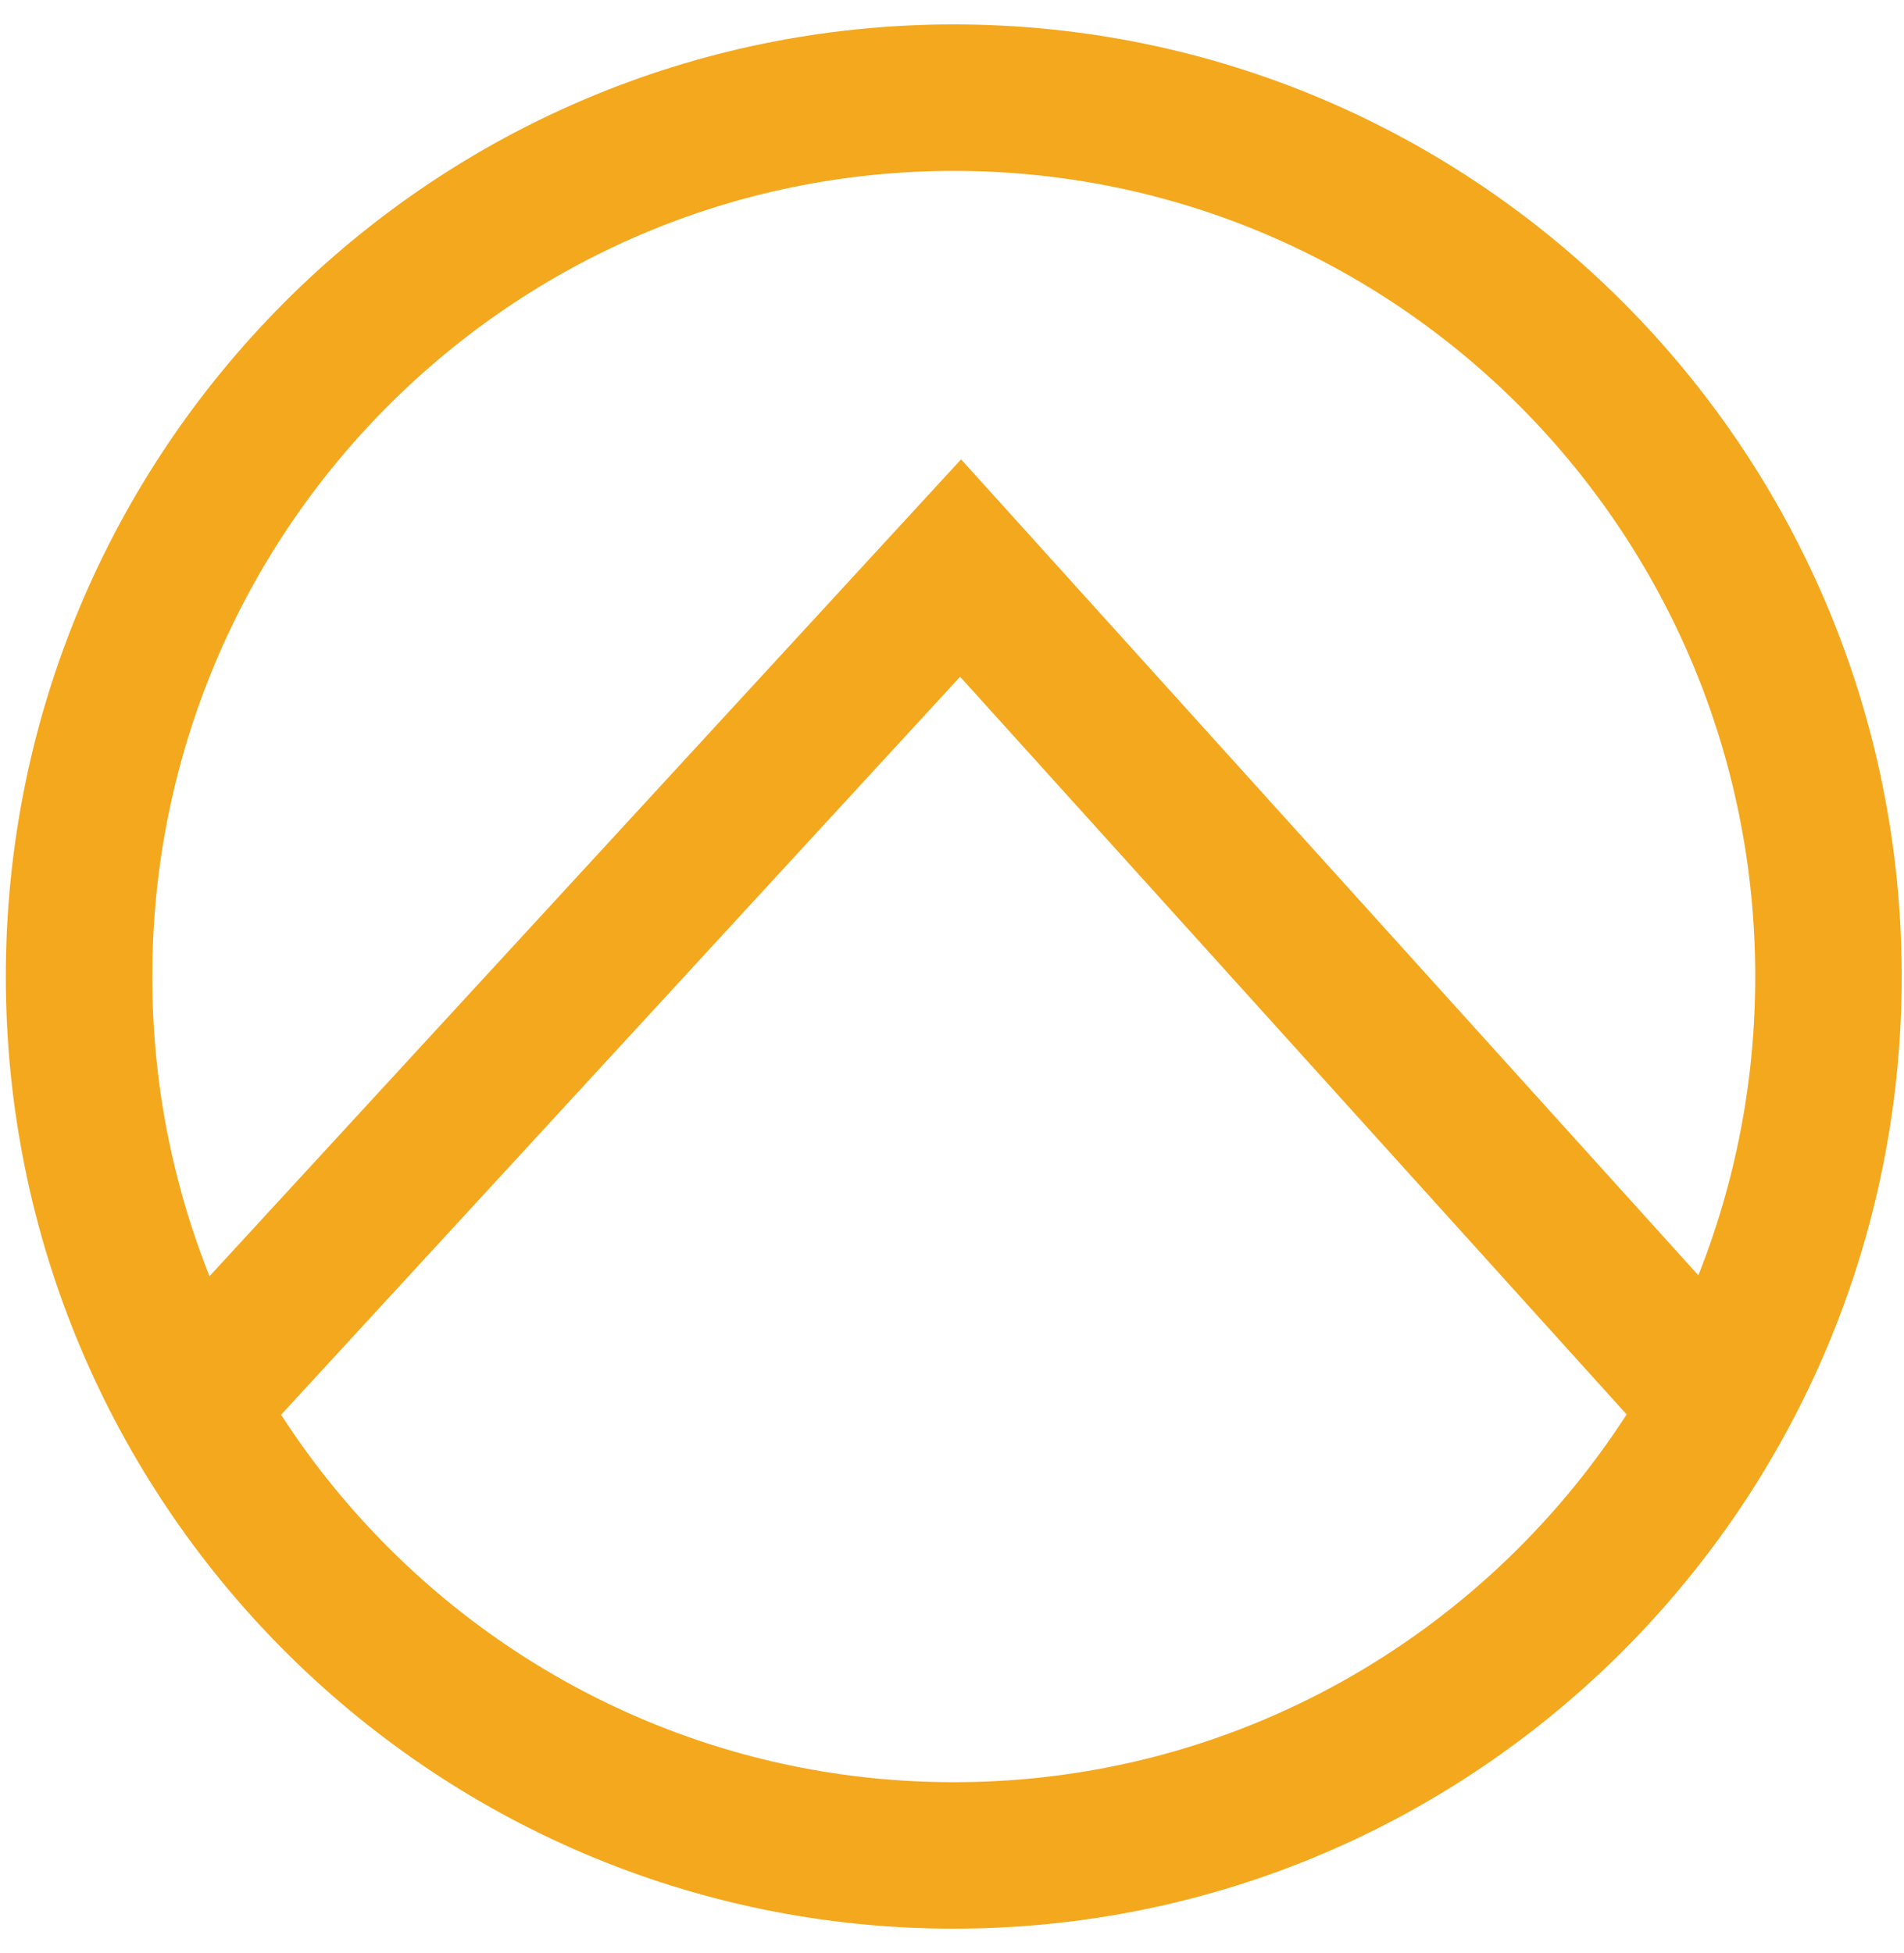
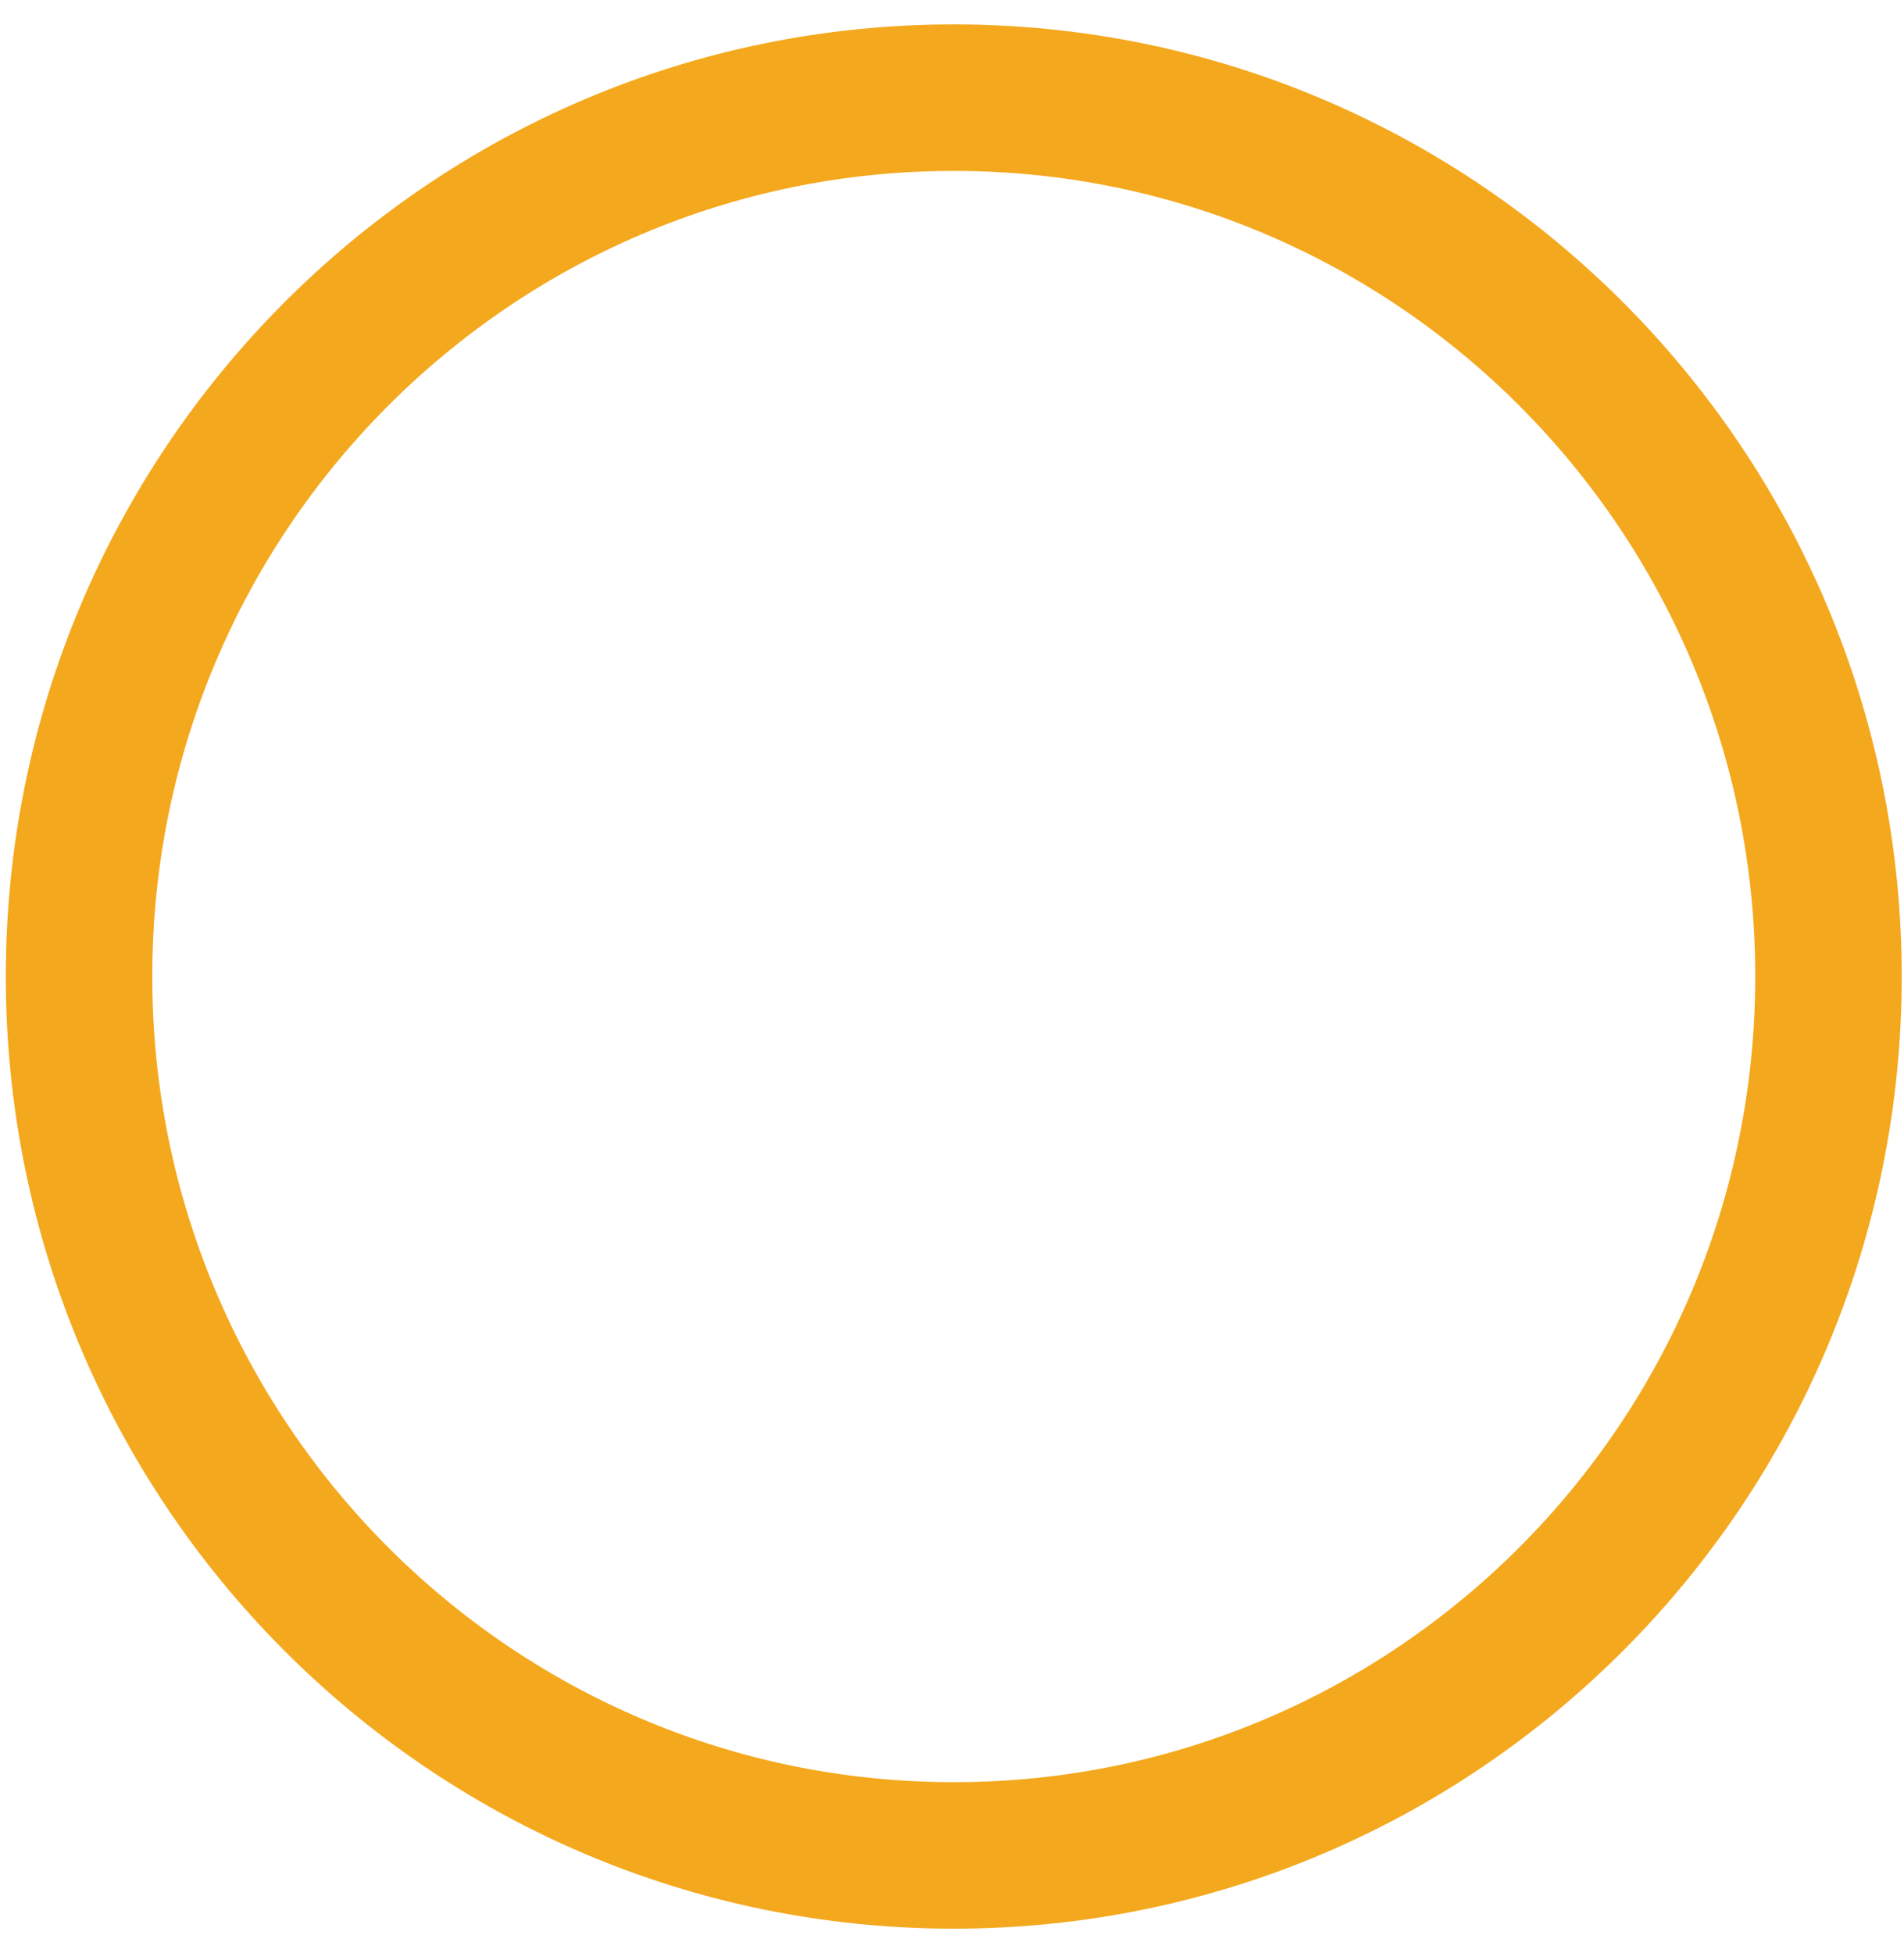
<svg xmlns="http://www.w3.org/2000/svg" fill="none" viewBox="0 0 39 40" height="40" width="39">
  <path stroke-miterlimit="10" stroke-width="3" stroke="#F4A81D" d="M19.536 38C29.431 38 37.453 29.941 37.453 20C37.453 10.059 29.431 2 19.536 2C9.641 2 1.619 10.059 1.619 20C1.619 29.941 9.641 38 19.536 38Z" />
-   <path stroke-miterlimit="10" stroke-width="3" stroke="#F4A81D" d="M3.89 28.789L19.676 11.634L35.153 28.761" />
</svg>